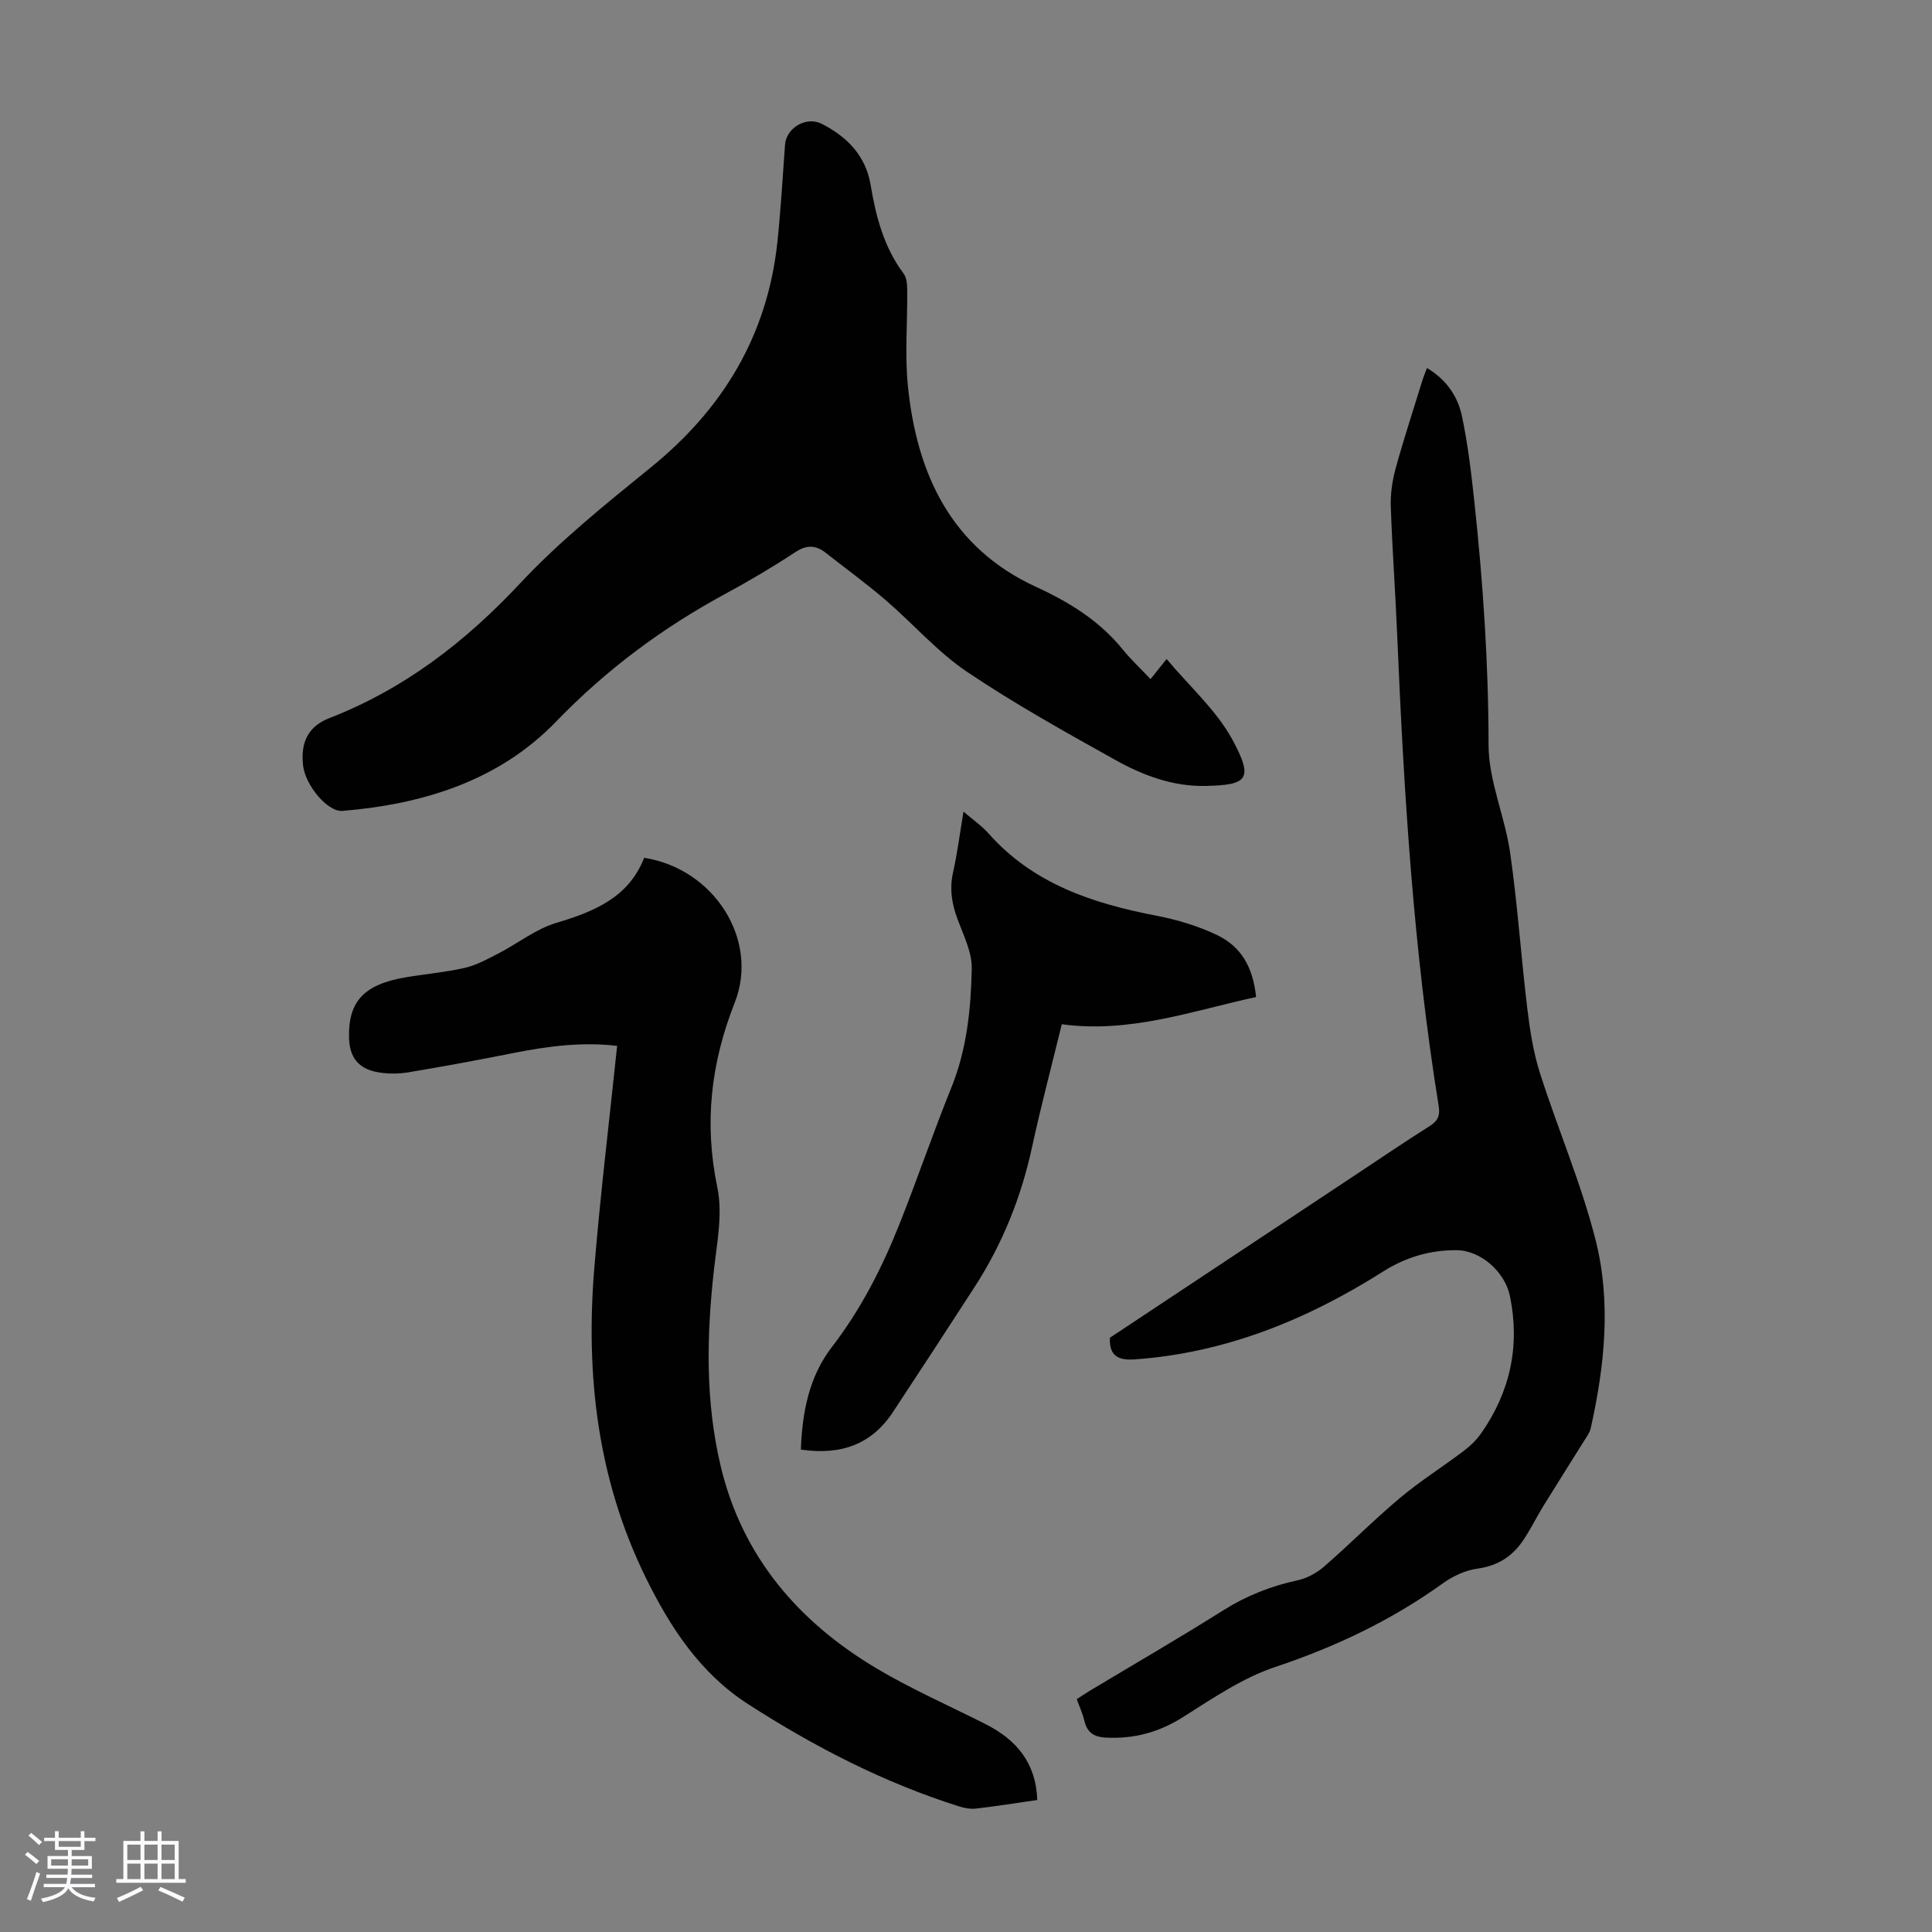
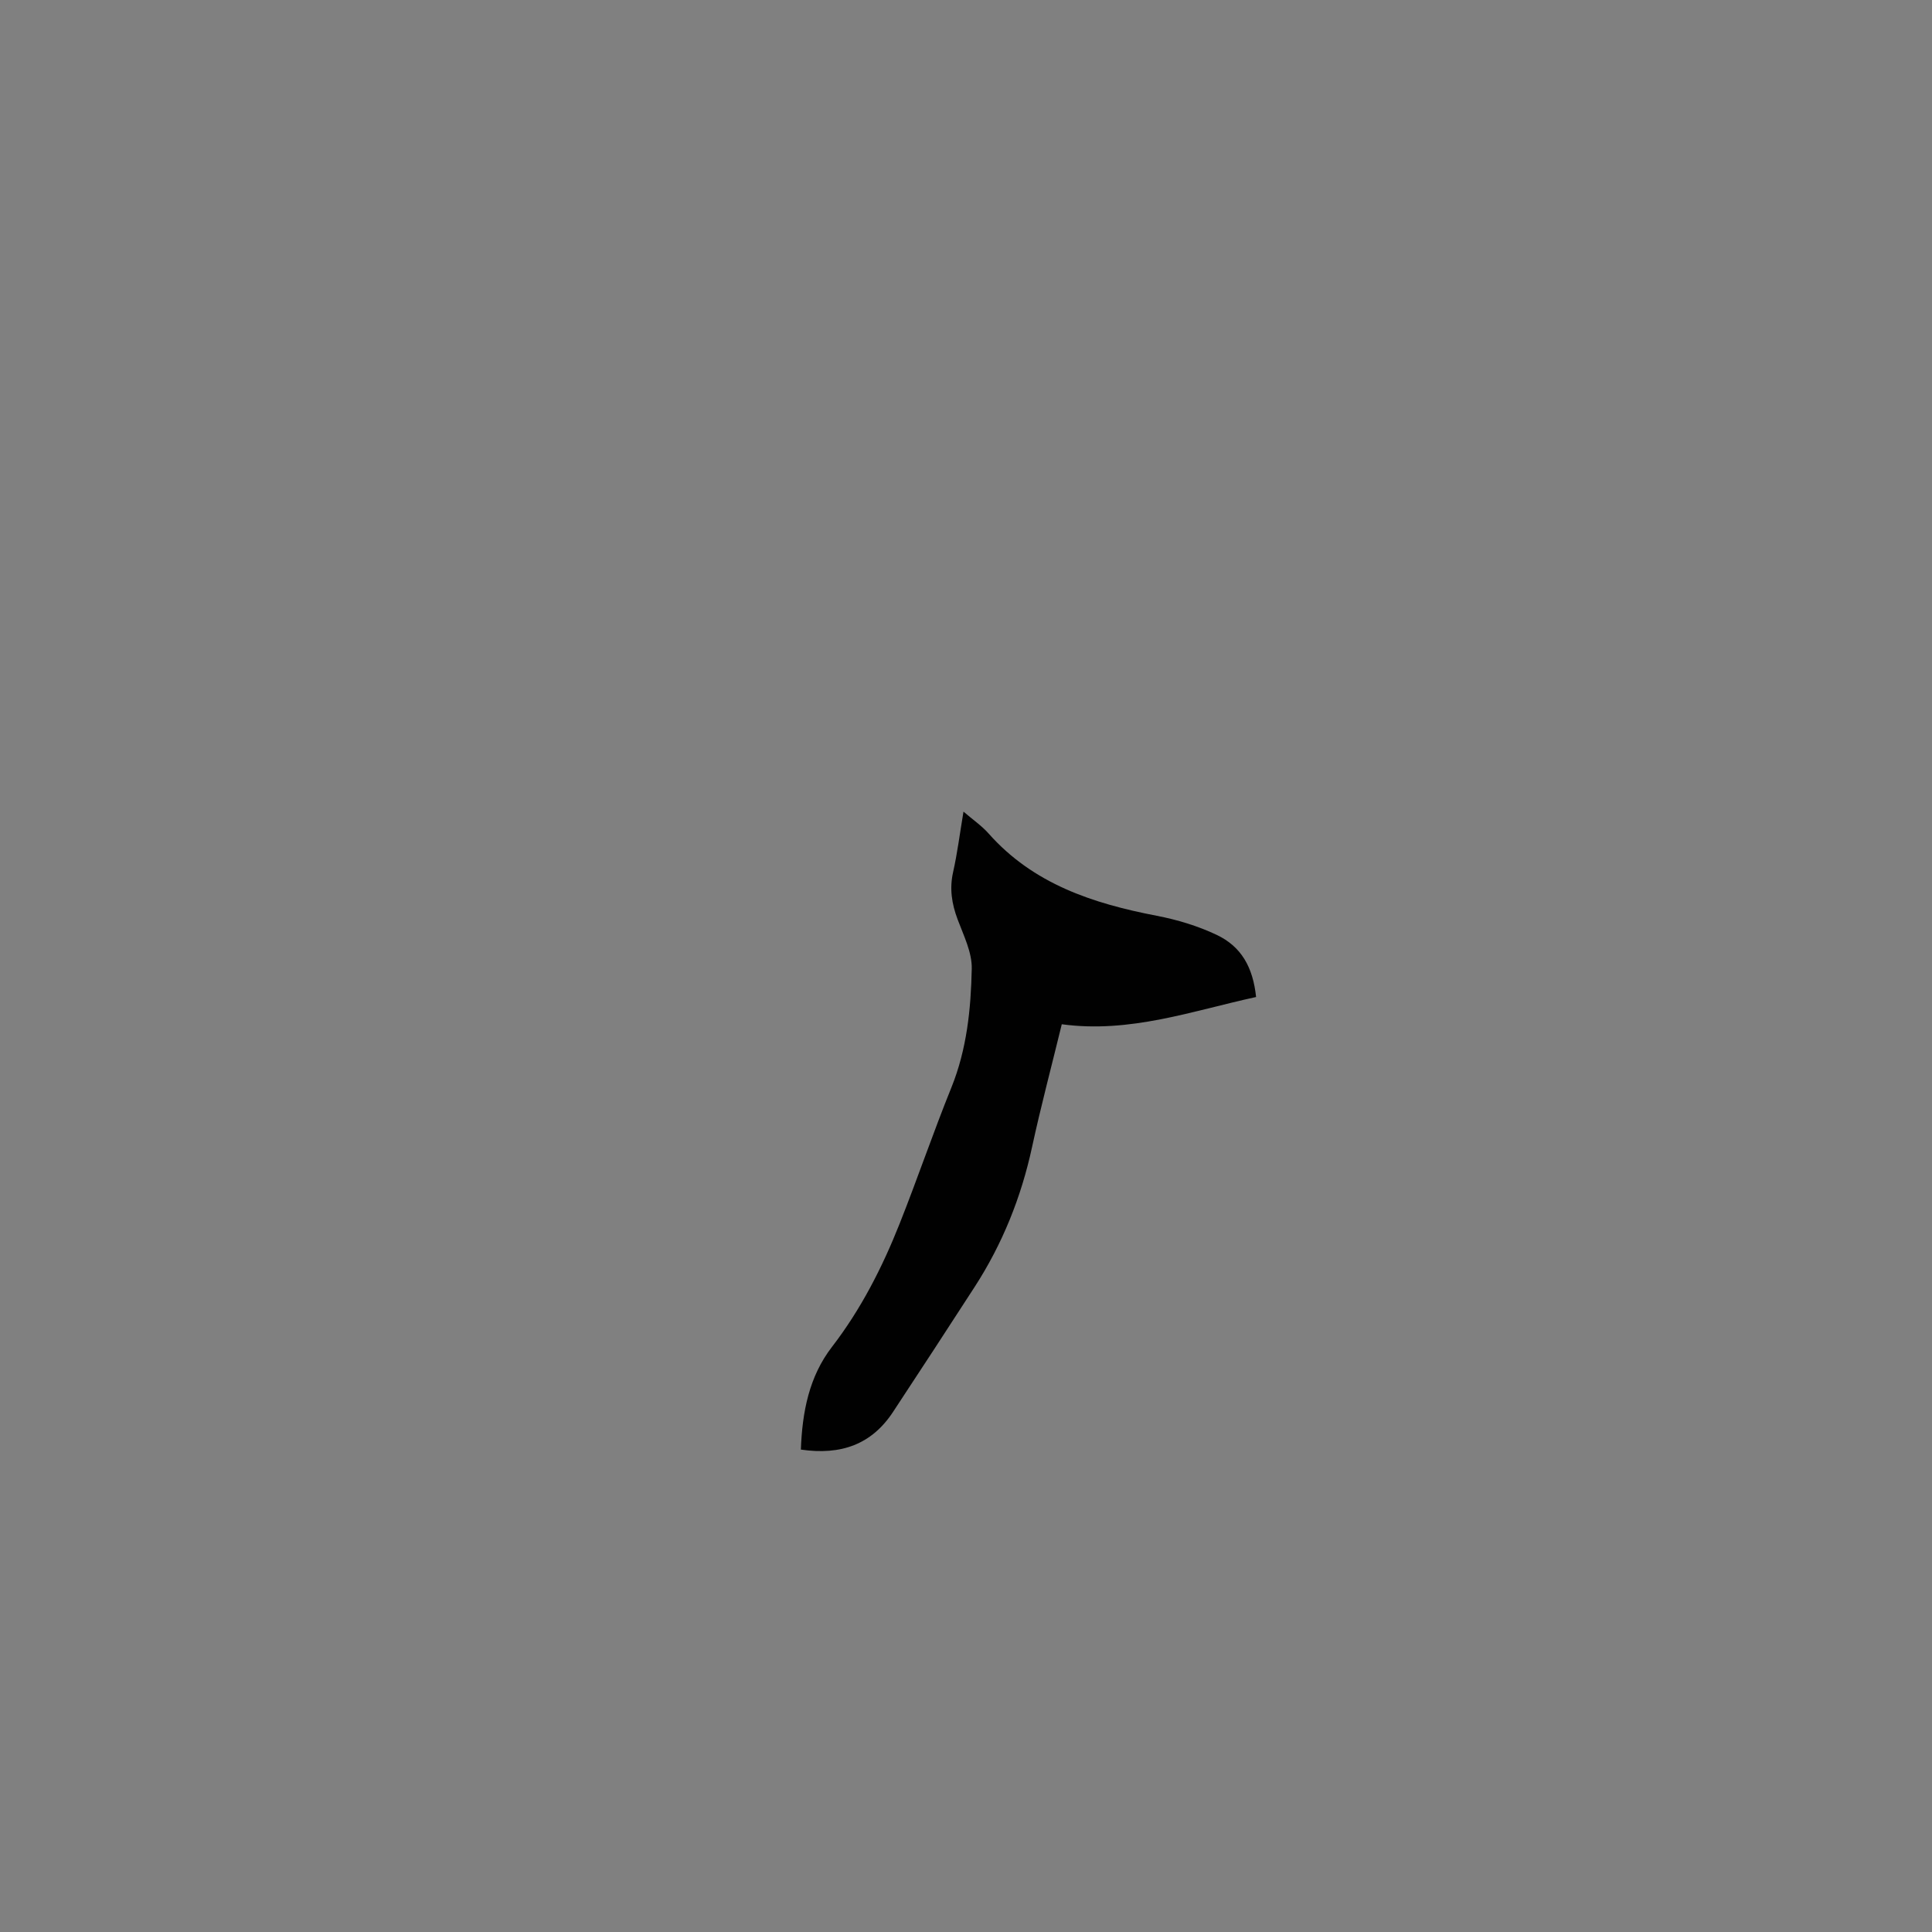
<svg xmlns="http://www.w3.org/2000/svg" enable-background="new 0 0 400 400" viewBox="0 0 400 400">
  <rect x="0" y="0" width="400" height="400" fill="#808080" stroke="none" />
-   <path d="m5.17 384 .55-.58c.85.61 1.65 1.24 2.4 1.87l-.59.64c-.83-.73-1.62-1.38-2.36-1.93m1.22 9.53-.82-.34c.71-1.76 1.37-3.64 1.98-5.63.24.13.5.25.76.36-.6 1.67-1.24 3.54-1.92 5.61m-.5-13.5.57-.54c.56.44 1.31 1.06 2.26 1.87l-.64.64c-.68-.66-1.41-1.32-2.19-1.97m3.25.46h2.24v-1.36h.77v1.36h4.57v-1.36h.76v1.36h2.28v.69h-2.28v1.84h-2.64v1.26h4.18v2.64h-4.21c0 .45-.02.86-.05 1.21h4.32v.69h-4.38c-.04.34-.1.75-.19 1.22h5.15v.69h-4.82c.87 1.19 2.51 1.92 4.93 2.19-.17.31-.3.57-.37.76-2.77-.49-4.52-1.41-5.26-2.76-.56 1.26-2.3 2.23-5.24 2.9-.12-.24-.26-.48-.43-.72 2.73-.55 4.38-1.34 4.96-2.38h-4.38v-.69h4.65c.1-.38.17-.79.21-1.22h-4.32v-.69h4.4c.03-.34.05-.75.05-1.21h-4.2v-2.64h4.23v-1.26h-2.69v-1.84h-2.24zm1.46 4.46v1.29h3.45c.01-.4.02-.57.01-.53v-.32-.45h-3.46zm1.55-2.59h4.57v-1.19h-4.57zm6.11 2.59h-3.42v.77c-.01.19-.01.37-.02.53h3.44z" fill="#fafafc" />
-   <path d="m32.63 379.16h.82v1.98h3.54v7.89h1.46v.78h-14.37v-.78h1.46v-7.89h3.54v-1.98h.82v1.98h2.73zm-3.49 11.48.5.73c-1.61.82-3.28 1.63-5 2.41-.13-.27-.28-.55-.44-.82 1.75-.72 3.4-1.49 4.94-2.32m-2.78-5.55h2.73v-3.18h-2.73zm0 3.95h2.73v-3.2h-2.73zm3.54-3.95h2.73v-3.18h-2.73zm0 3.95h2.73v-3.2h-2.73zm7.89 4.68c-1.84-.92-3.51-1.7-5.02-2.32l.45-.73c1.89.8 3.57 1.55 5.04 2.23zm-1.62-11.81h-2.73v3.18h2.73zm-2.73 7.13h2.73v-3.2h-2.73z" fill="#fafafc" />
  <g fill="#010101">
-     <path d="m229.8 276.96c16.84-11.17 33.7-22.36 50.58-33.54 5.22-3.46 10.4-6.99 15.7-10.33 1.71-1.08 2.08-2.27 1.78-4.14-5.23-32.31-7.21-64.91-8.59-97.56-.37-8.83-1.02-17.66-1.32-26.49-.09-2.62.3-5.34.99-7.88 1.69-6.14 3.68-12.2 5.56-18.28.25-.82.59-1.62.94-2.55 4.02 2.39 6.38 5.87 7.24 9.97 1.22 5.77 1.92 11.66 2.55 17.53 1.81 16.79 2.95 33.59 2.96 50.52 0 7.42 3.38 14.79 4.46 22.29 1.54 10.71 2.26 21.54 3.56 32.29.54 4.5 1.25 9.07 2.62 13.38 3.7 11.6 8.57 22.87 11.54 34.64 3.24 12.84 1.85 26-1.03 38.91-.21.93-.86 1.78-1.38 2.61-2.81 4.52-5.67 9-8.46 13.53-1.46 2.37-2.66 4.9-4.24 7.19-2.24 3.25-5.25 5.16-9.38 5.72-2.51.34-5.13 1.58-7.22 3.09-10.64 7.64-22.21 13.12-34.66 17.28-6.76 2.26-12.93 6.49-19.05 10.35-4.96 3.13-10.03 4.54-15.85 4.27-2.73-.12-4.04-1.09-4.63-3.62-.33-1.4-.96-2.74-1.54-4.34.92-.6 1.81-1.22 2.74-1.77 9.21-5.53 18.51-10.91 27.59-16.63 4.82-3.03 9.89-5.03 15.41-6.22 1.95-.42 3.96-1.53 5.48-2.85 5.32-4.62 10.29-9.66 15.69-14.19 4.16-3.49 8.8-6.41 13.14-9.69 1.39-1.05 2.71-2.31 3.7-3.73 6-8.59 8.05-18.06 5.94-28.37-1-4.92-5.96-9.48-11.07-9.51-5.41-.04-10.46 1.42-15.18 4.41-15.78 9.99-32.72 16.9-51.6 18.21-2.74.15-5.2-.38-4.97-4.5z" />
-     <path d="m238.21 140.6c1.09-1.37 1.91-2.39 3.32-4.16 4.76 5.69 10.3 10.59 13.62 16.69 4.49 8.28 3.08 9.41-5.59 9.59-6.67.14-12.84-2.15-18.52-5.31-10.44-5.82-20.93-11.65-30.83-18.32-6.15-4.14-11.15-9.95-16.83-14.83-3.98-3.42-8.24-6.52-12.37-9.77-2.07-1.63-3.96-1.75-6.34-.18-4.66 3.07-9.49 5.93-14.41 8.59-13.07 7.06-24.72 15.72-35.14 26.51-11.84 12.26-27.5 17.09-44.23 18.48-3.03.25-7.66-5.26-8.14-9.38-.55-4.74 1-8.11 5.43-9.83 15.53-6.03 28.17-15.79 39.53-27.93 8.21-8.78 17.73-16.41 27.1-24.03 14.98-12.17 24.11-27.41 26.15-46.69.7-6.66 1.08-13.36 1.57-20.05.26-3.54 4.44-5.99 7.66-4.32 5.21 2.69 9.04 6.56 10.06 12.61 1.1 6.56 2.73 12.89 6.83 18.36.65.87.74 2.3.75 3.48.07 6.6-.52 13.27.14 19.8 1.84 18.22 8.95 33.52 26.54 41.6 6.96 3.2 13.12 7.02 17.95 12.97 1.68 2.07 3.66 3.91 5.75 6.12z" />
-     <path d="m214.76 372.67c-4.54.65-8.62 1.31-12.72 1.78-1.15.13-2.42-.12-3.55-.48-15.57-4.92-29.94-12.35-43.61-21.15-9.92-6.39-16.14-15.9-21.23-26.29-9.95-20.31-12.43-41.88-10.6-64.08 1.26-15.26 3.11-30.48 4.72-45.91-7.16-.86-14.3.05-21.44 1.47-7.24 1.44-14.49 2.79-21.77 4-2.05.34-4.26.35-6.31-.01-4.08-.71-5.91-3.12-5.99-7.25-.15-7.45 3.13-10.95 11.75-12.41 4.08-.69 8.23-1.04 12.25-1.96 2.41-.56 4.68-1.82 6.91-2.97 4.03-2.08 7.76-5.07 12.01-6.34 7.91-2.36 15.01-5.3 18.18-13.47 14.45 2.24 23.89 16.97 18.76 29.98-4.96 12.57-6.37 24.98-3.6 38.28 1.12 5.37-.05 11.3-.69 16.92-1.54 13.66-1.82 27.27 1.37 40.72 4.44 18.73 16.04 32.23 32.22 41.89 7.28 4.34 15.11 7.76 22.68 11.6 6.32 3.21 10.38 7.94 10.66 15.68z" />
    <path d="m165.81 300.12c.29-7.84 1.71-15.12 6.44-21.26 6-7.79 10.4-16.43 14-25.49 3.71-9.34 6.95-18.88 10.72-28.2 3.21-7.94 4.05-16.27 4.22-24.62.07-3.39-1.69-6.88-2.93-10.21-1.21-3.23-1.7-6.35-.93-9.78.88-3.92 1.38-7.92 2.15-12.52 1.94 1.67 3.77 2.92 5.19 4.52 9.28 10.48 21.63 14.5 34.81 17.04 4.23.81 8.49 2.1 12.37 3.93 5.16 2.43 7.56 6.72 8.21 12.89-13.2 2.87-26.13 7.56-40.23 5.64-2.13 8.75-4.34 17.04-6.15 25.41-2.25 10.4-6.13 20.07-11.9 28.99-5.59 8.64-11.21 17.25-16.87 25.84-4.42 6.74-10.76 9.04-19.1 7.82z" />
  </g>
</svg>